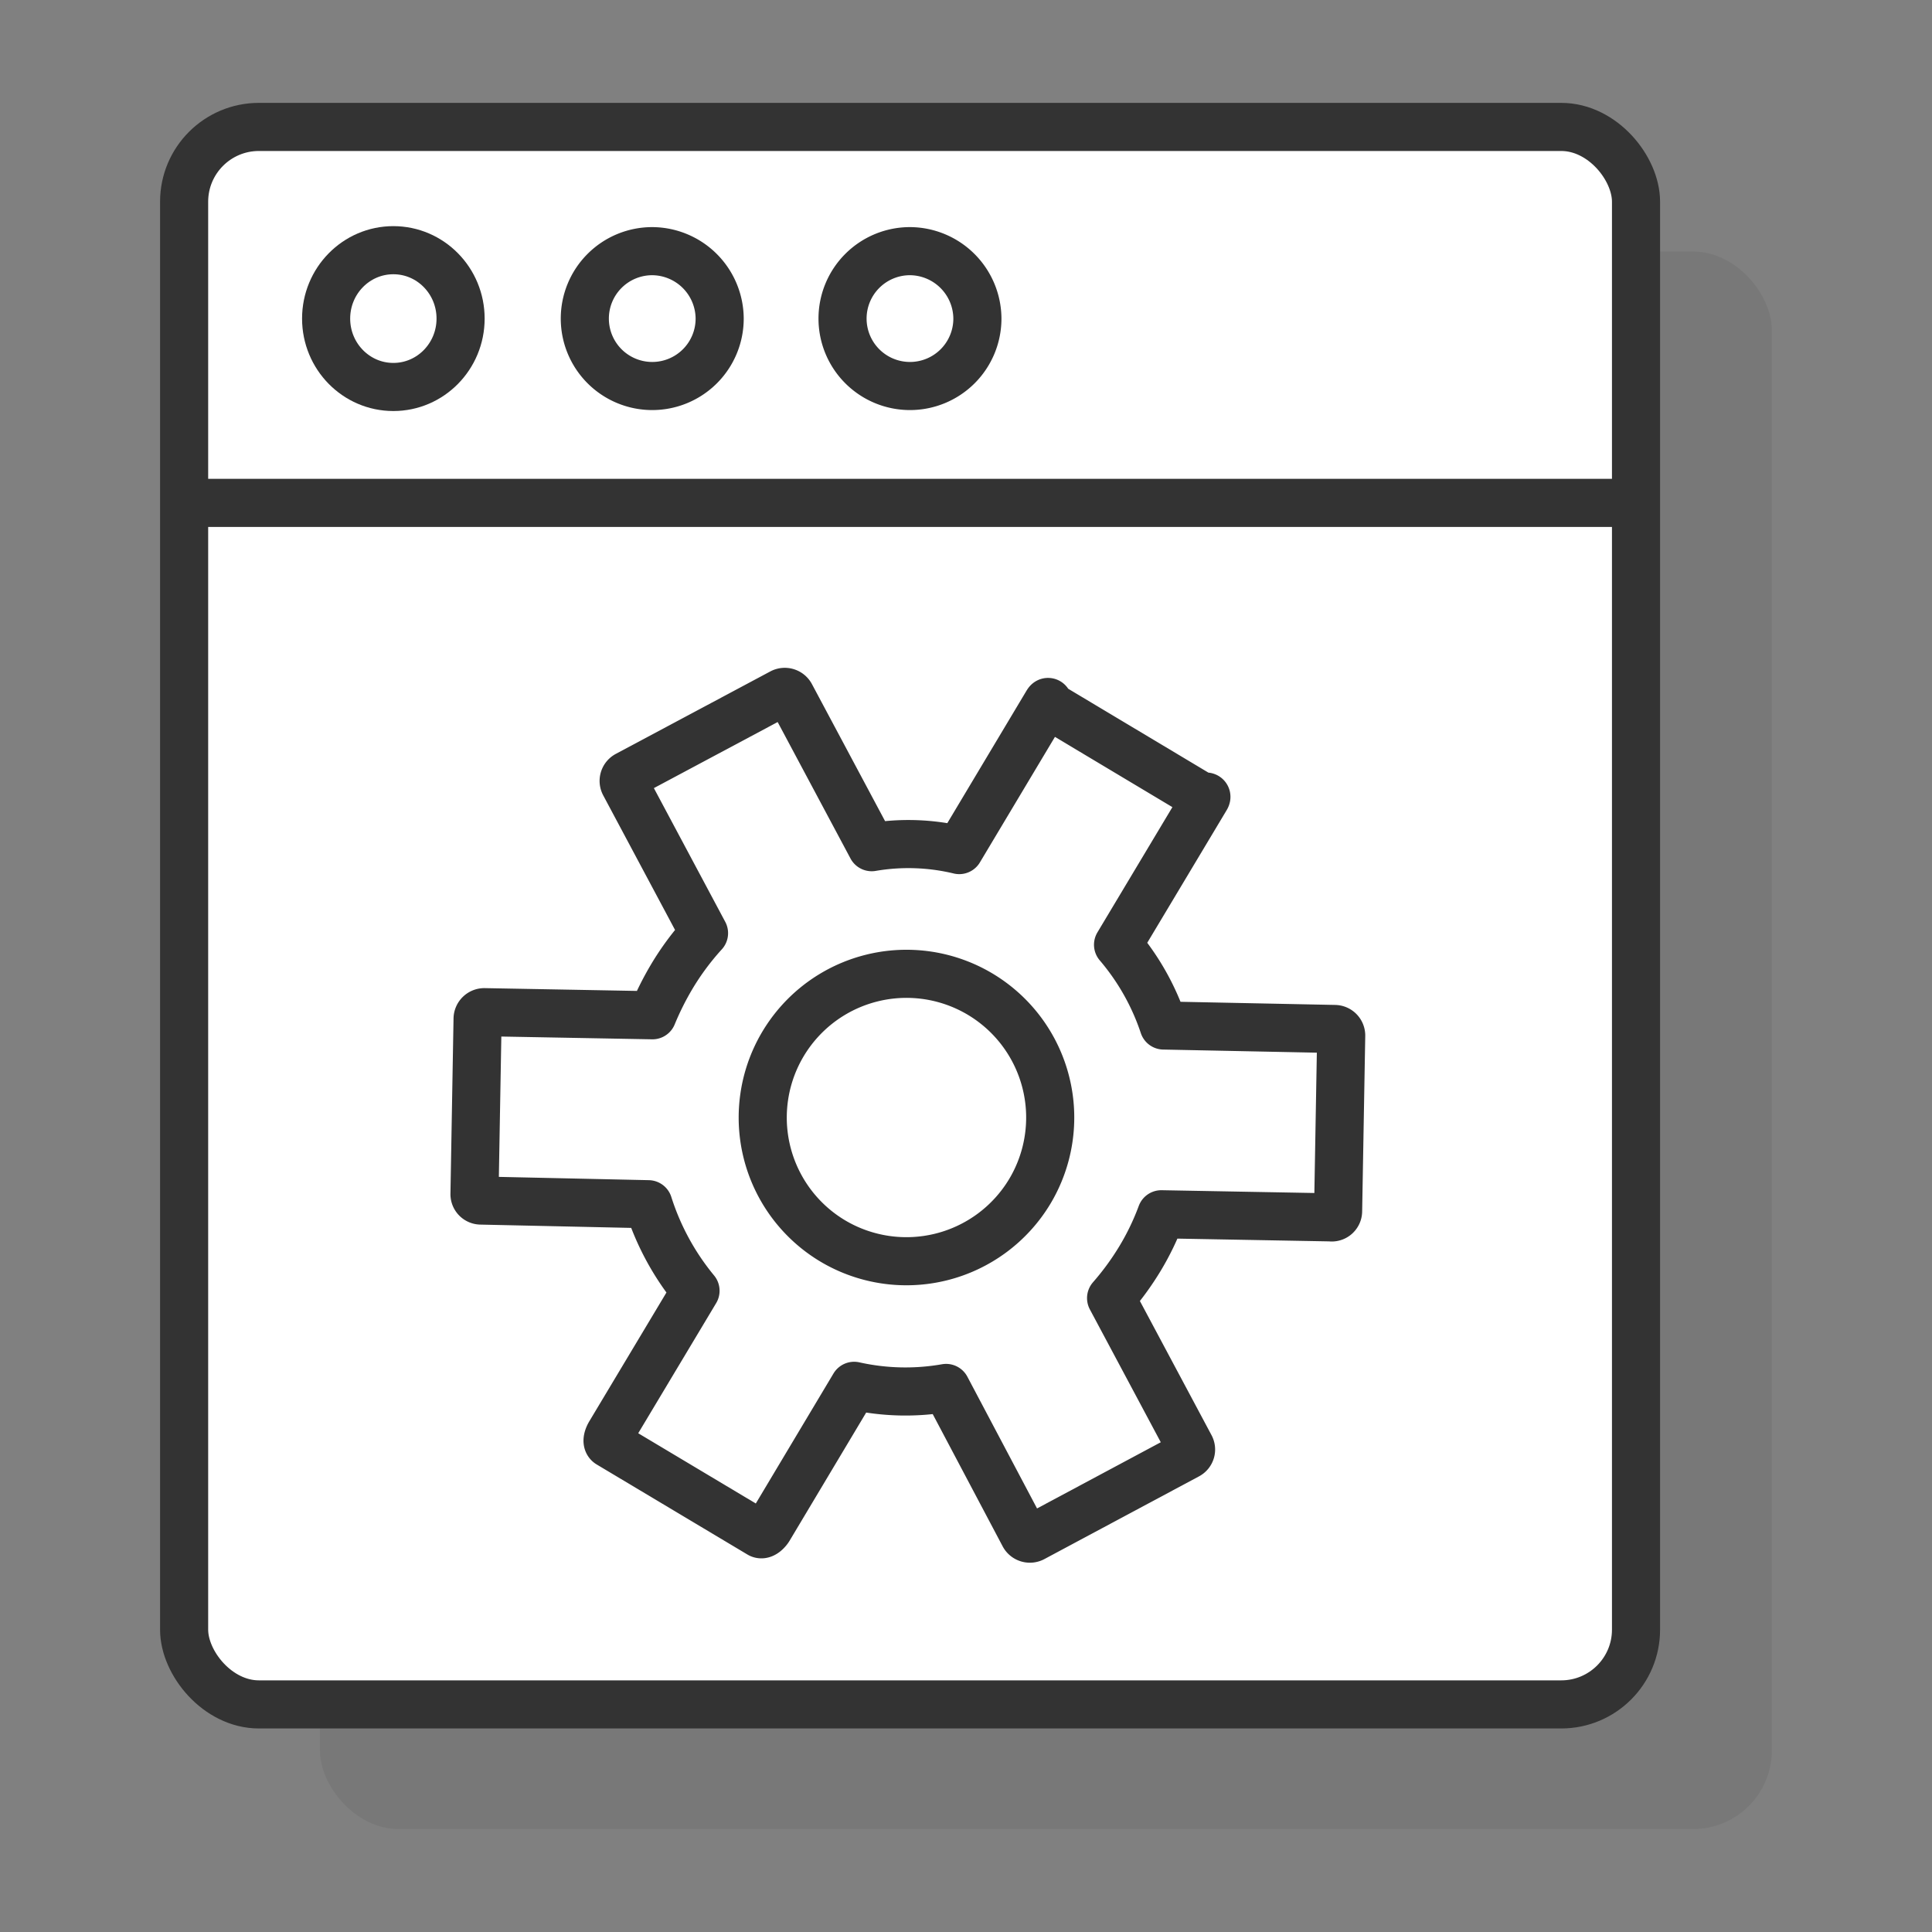
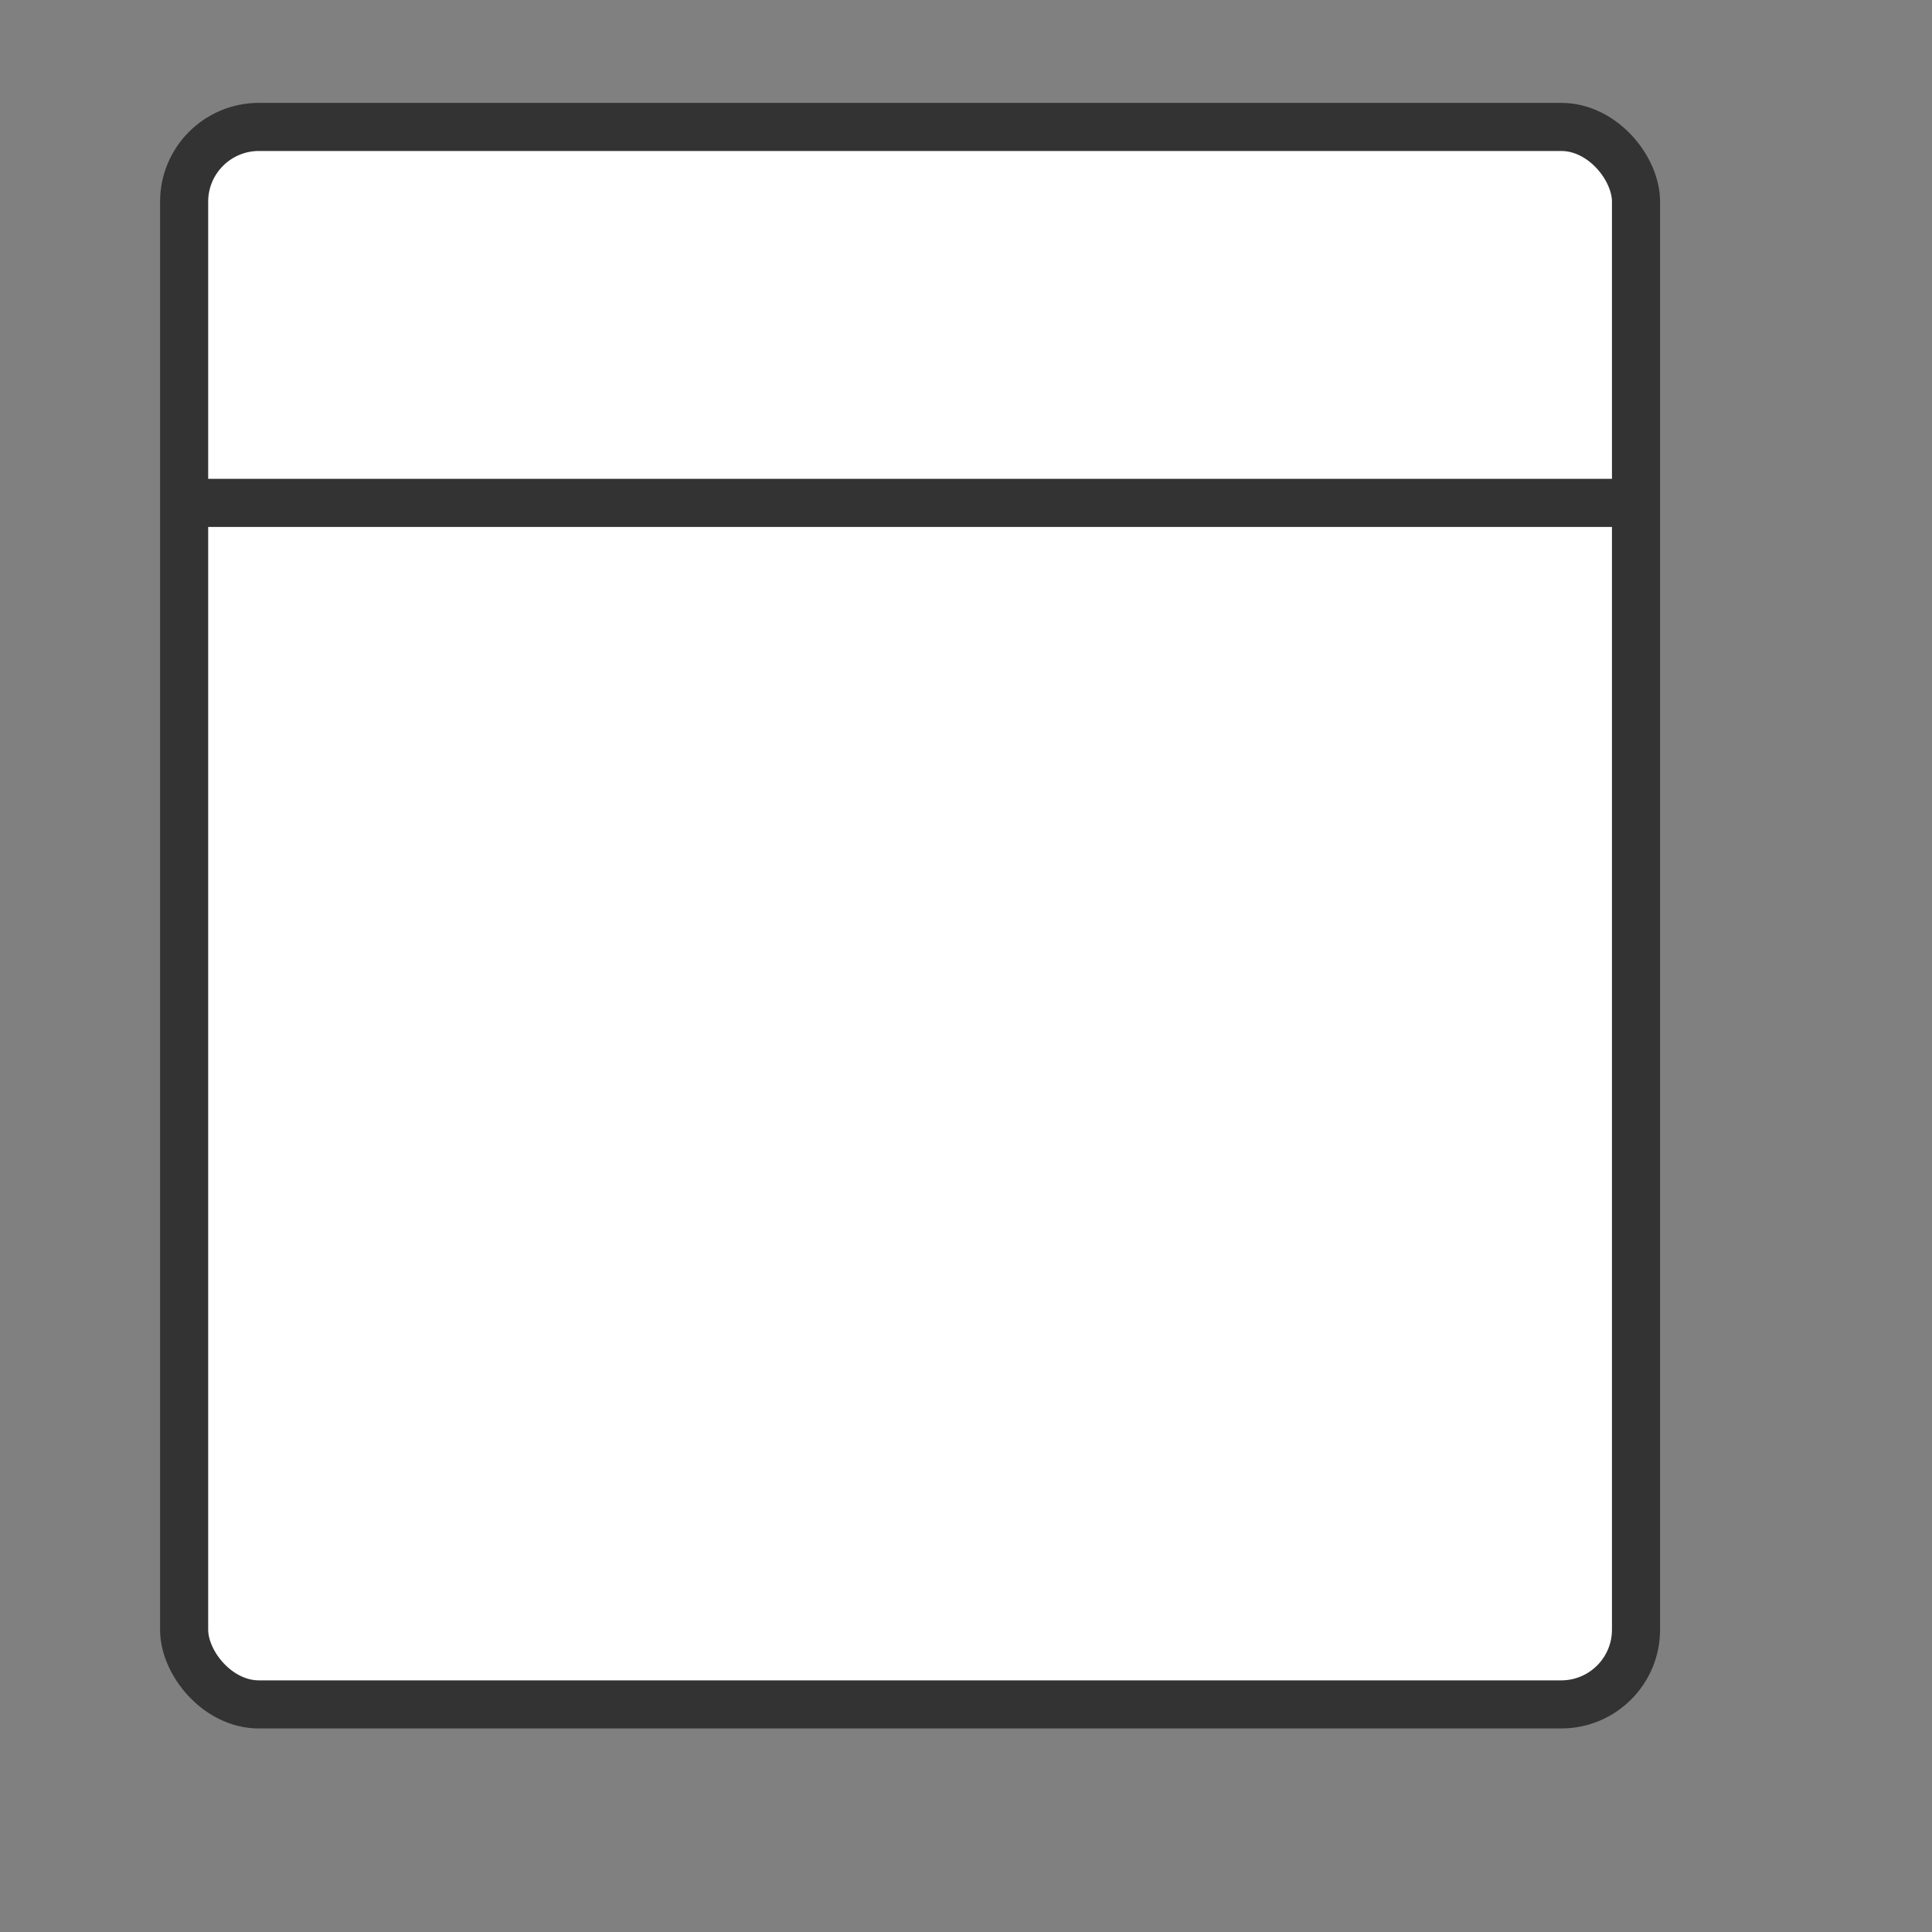
<svg xmlns="http://www.w3.org/2000/svg" viewBox="0 0 100 100">
  <rect x="0" y="0" width="100" height="100" fill="#808080" stroke="none" />
  <defs>
    <style>.cls-1{isolation:isolate;}.cls-2{fill:#333;opacity:0.1;mix-blend-mode:multiply;}.cls-3{fill:#fff;}.cls-3,.cls-4{stroke:#333;stroke-linecap:round;stroke-linejoin:round;stroke-width:2.49px;}.cls-4{fill:none;}</style>
  </defs>
  <title>Artboard 1 copy 109</title>
  <g class="cls-1">
    <g id="Layer_1" data-name="Layer 1">
-       <rect class="cls-2" x="16.56" y="13.02" width="75.15" height="81.65" rx="4.07" />
      <rect class="cls-3" x="9.53" y="6.57" width="75.15" height="81.65" rx="3.87" />
      <line class="cls-4" x1="10.39" y1="26.03" x2="84.31" y2="26.03" />
-       <ellipse class="cls-3" cx="20.36" cy="16.49" rx="3.48" ry="3.54" />
-       <path class="cls-3" d="M37.25,16.49A3.49,3.49,0,1,1,33.76,13,3.51,3.51,0,0,1,37.25,16.49Z" />
-       <path class="cls-3" d="M50.59,16.49A3.49,3.49,0,1,1,47.11,13,3.51,3.51,0,0,1,50.59,16.49Z" />
-       <path class="cls-3" d="M69.26,62.68l.16-9.07a.34.34,0,0,0-.33-.35l-8.86-.18a12.54,12.54,0,0,0-2.36-4.18l4.55-7.6c.09-.15-.1,0-.26-.09l-7.79-4.66c-.16-.1-.07-.32-.17-.16L49.65,44a11.28,11.28,0,0,0-4.53-.15L40.93,36a.35.35,0,0,0-.47-.15l-8,4.27a.34.34,0,0,0-.14.46l4.12,7.72a14,14,0,0,0-1.67,2.25,15.46,15.46,0,0,0-1,2l-8.7-.16a.35.35,0,0,0-.35.33l-.16,9.08a.33.33,0,0,0,.33.34l8.67.19A13.4,13.4,0,0,0,36,66.81l-4.42,7.38c-.1.16-.21.44-.06.54l7.8,4.66c.16.1.38-.12.48-.28l4.41-7.38a12.18,12.18,0,0,0,4.76.11L53,79.46a.35.35,0,0,0,.47.14l8-4.28a.33.33,0,0,0,.14-.45l-4.1-7.68a14.47,14.47,0,0,0,1.51-2.07,13.5,13.5,0,0,0,1.09-2.27l8.76.16A.33.33,0,0,0,69.26,62.68ZM43.1,64.23a7.44,7.44,0,1,1,10.2-2.56A7.45,7.45,0,0,1,43.1,64.23Z" />
    </g>
  </g>
</svg>